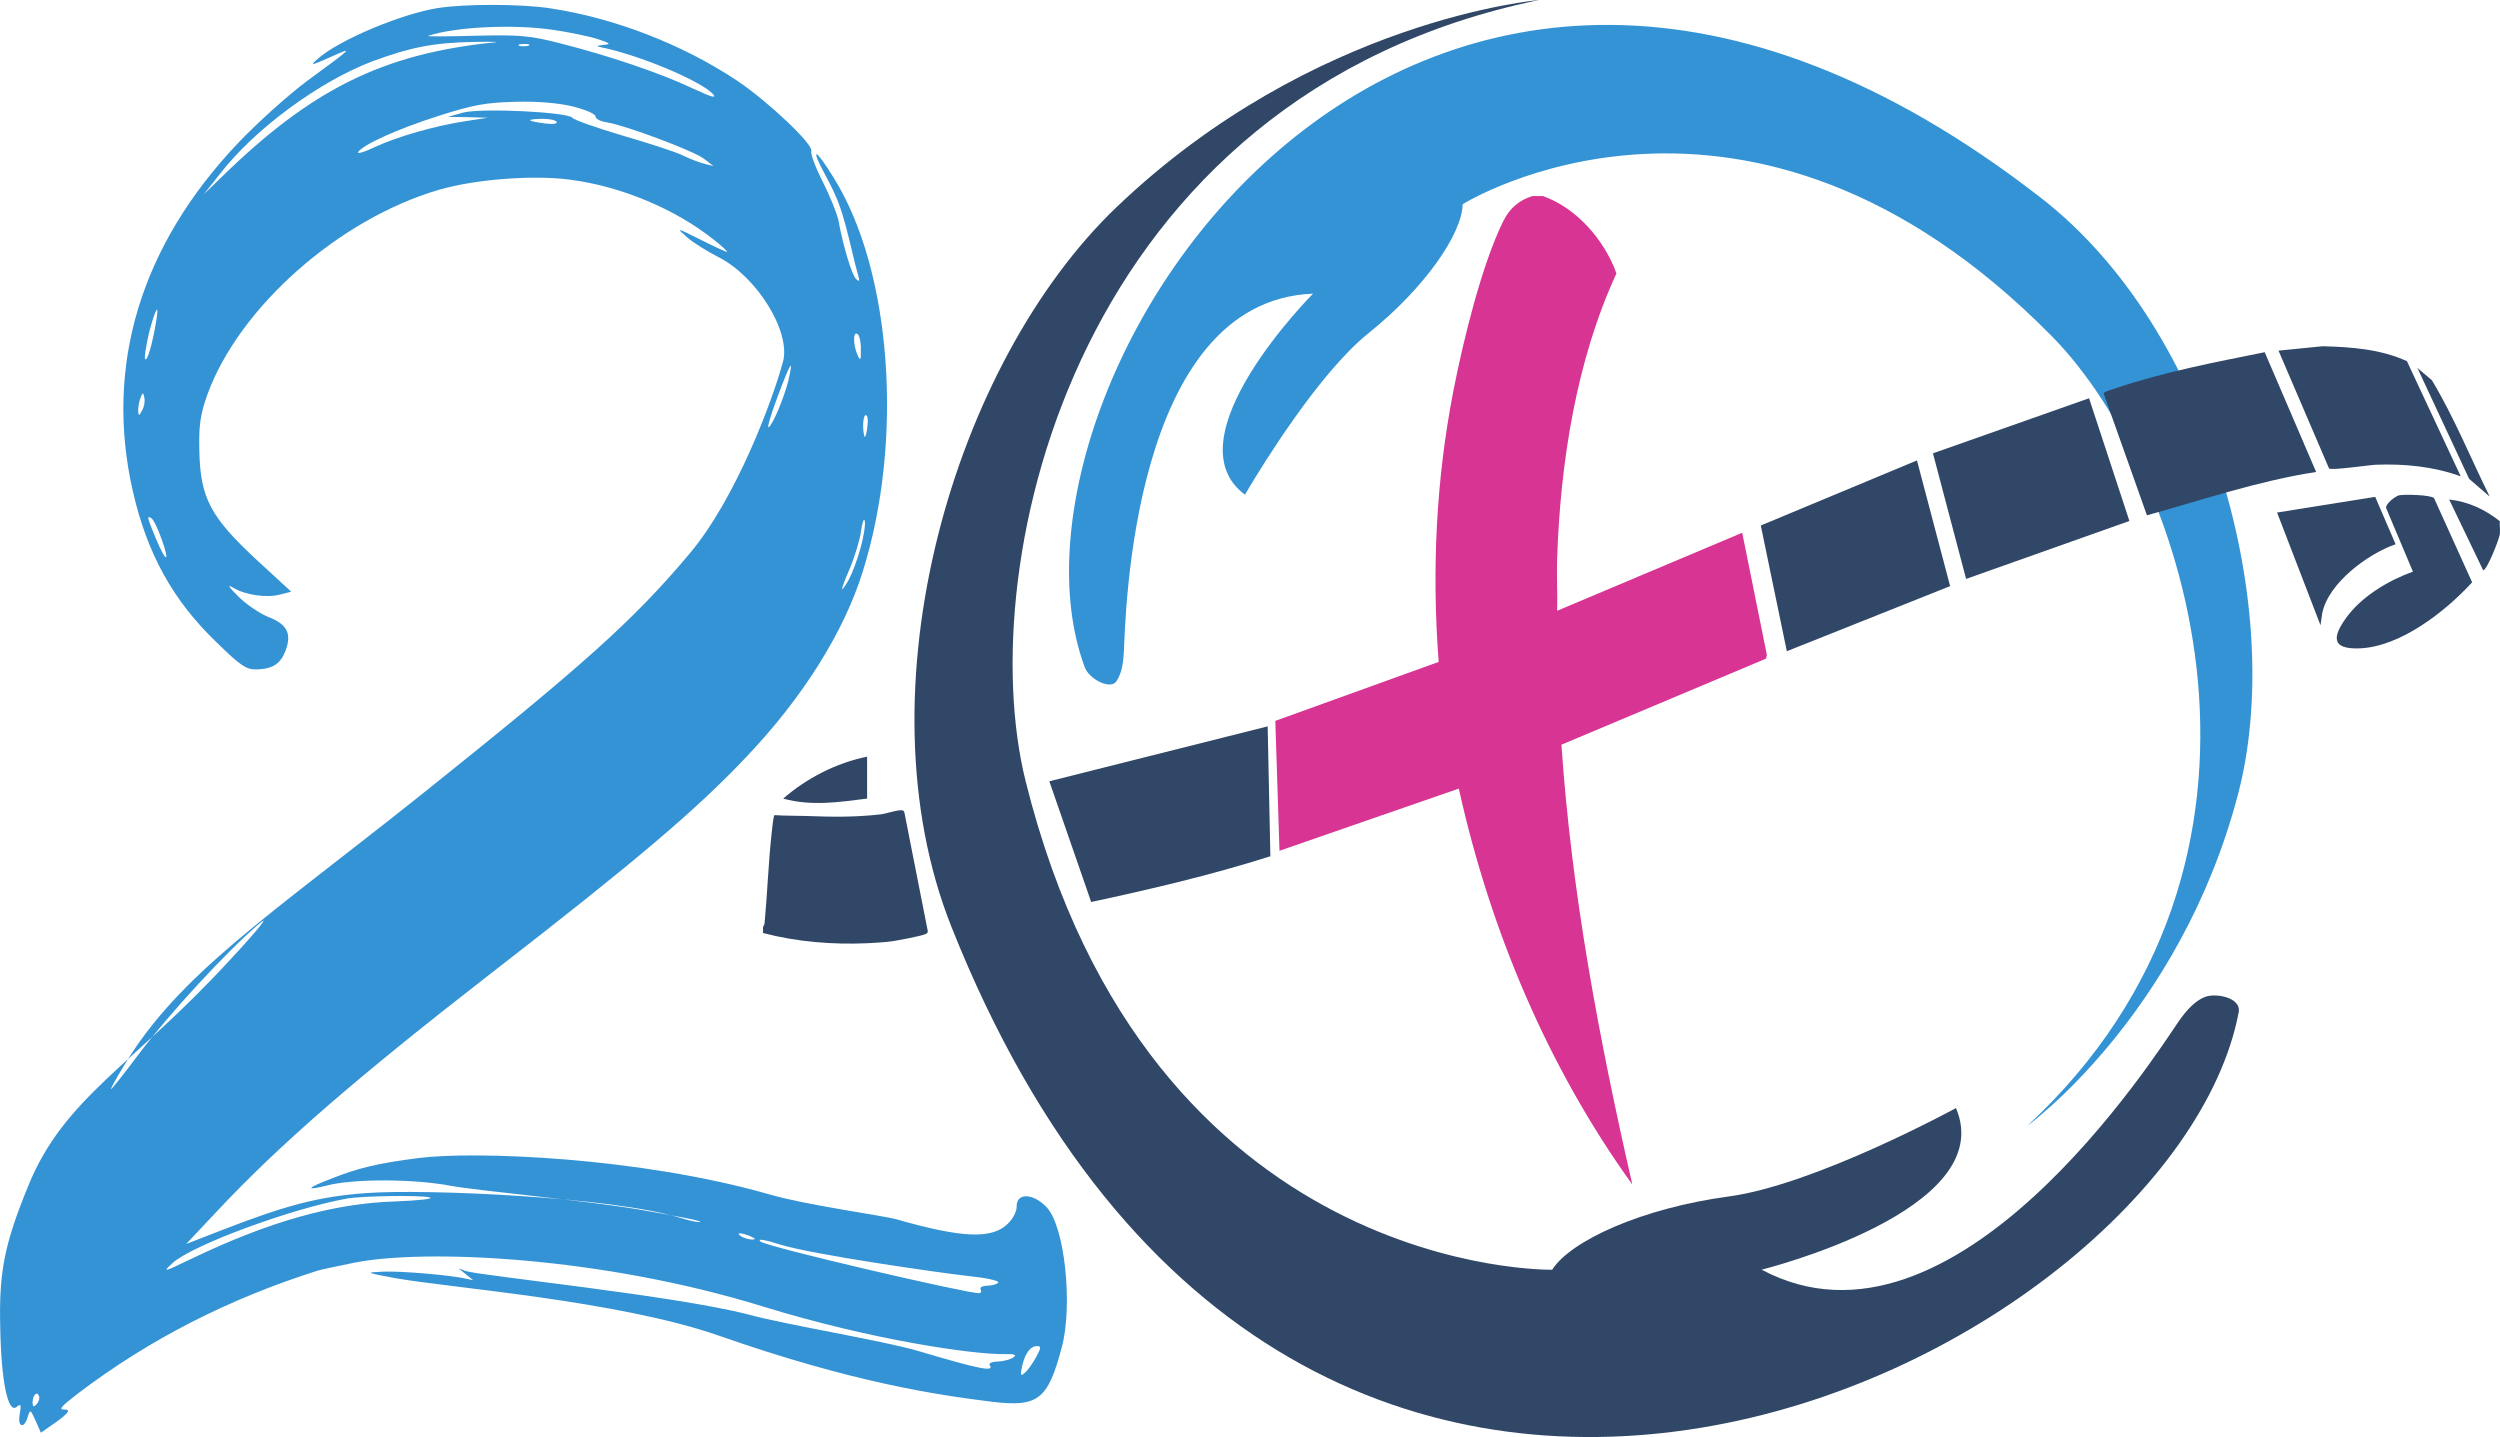
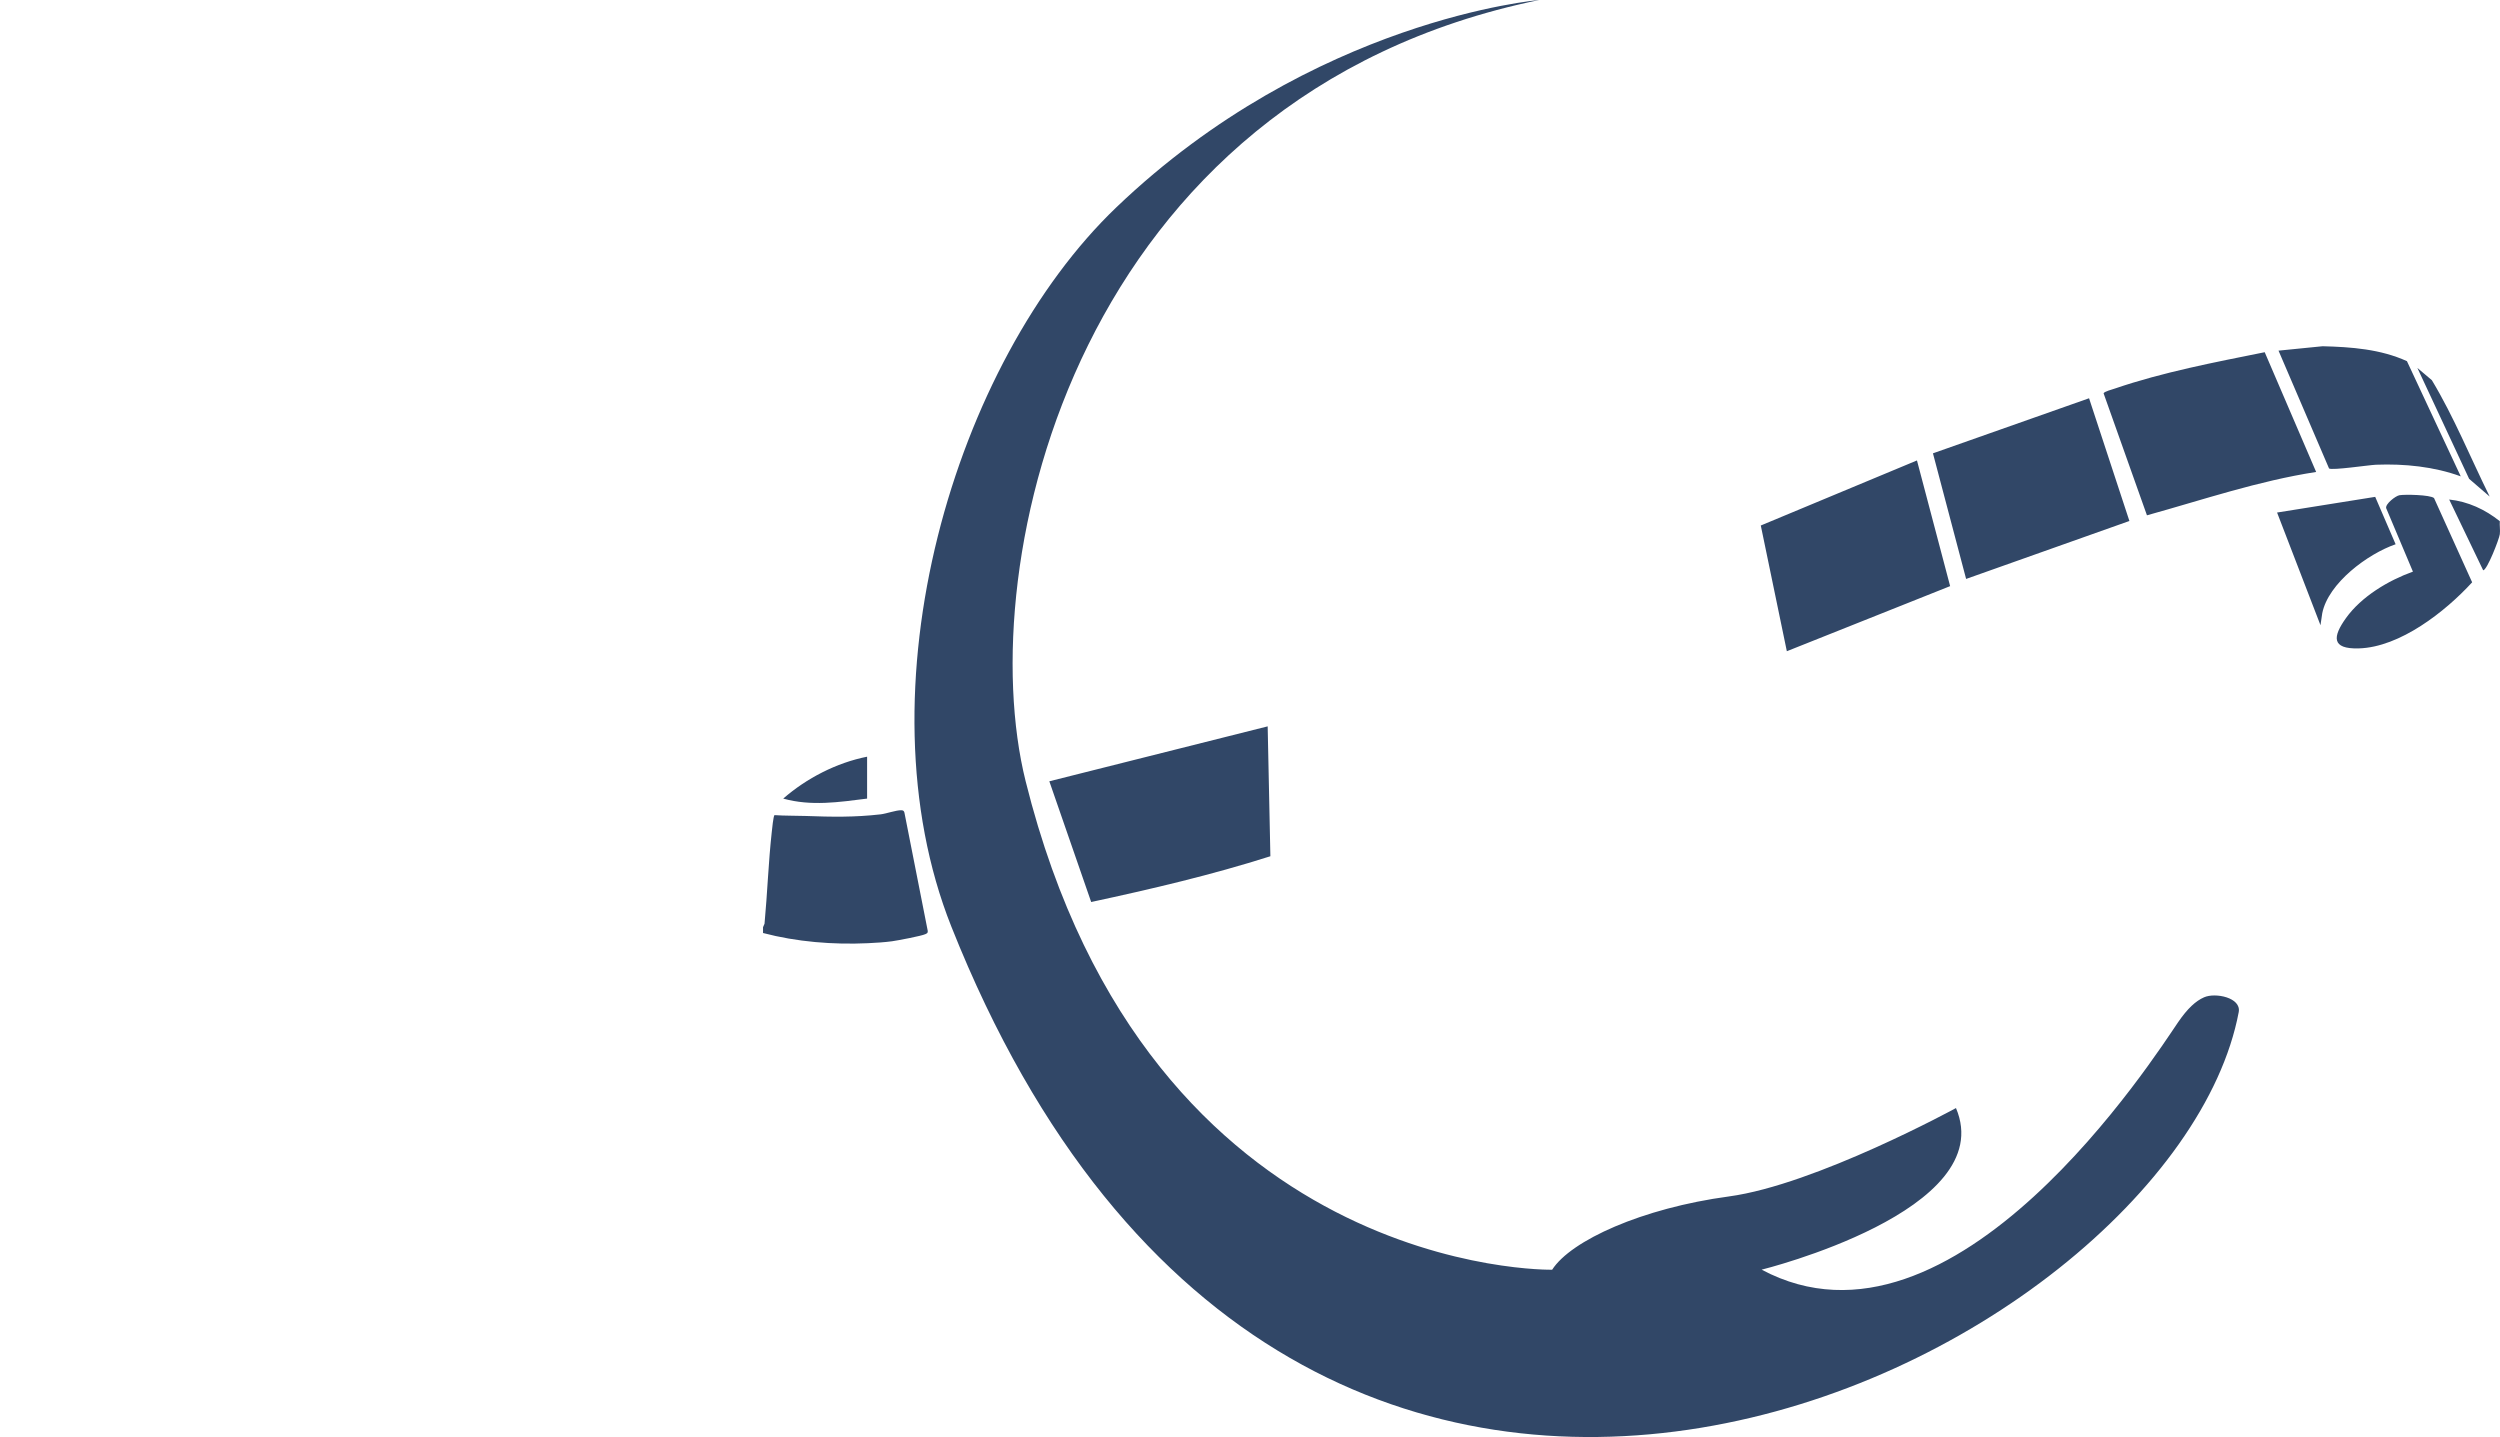
<svg xmlns="http://www.w3.org/2000/svg" viewBox="0 0 414.6 238.32" data-name="Layer 1" id="Layer_1">
  <defs>
    <style>
      .cls-1 {
        fill: #3493d5;
      }

      .cls-1, .cls-2 {
        fill-rule: evenodd;
      }

      .cls-2 {
        fill: #314767;
      }

      .cls-3 {
        fill: #d73493;
      }
    </style>
  </defs>
-   <path d="M336.09,186.82c48.02-44.39,26.36-108.54,4.22-131.03-50.64-51.44-97.74-21.92-97.74-21.92-.1,4.87-6.2,13.83-15.61,21.38-8.21,6.58-17.68,22.05-19.98,25.91-.34.57-.52.88-.52.88-12.62-9.37,11.3-33.34,11.3-33.34-30.24,1.17-31.1,53.97-31.38,59.47-.12,2.34-.55,3.83-1.27,4.86-.97,1.39-4.48-.39-5.21-2.36-17.42-46.78,54.13-159.17,158.68-77.77,28.28,22.02,40.53,68.55,32.57,98.84-9.67,36.79-35.06,55.06-35.06,55.06h0ZM72.61,1.34c4.37-.71,13.74-.7,18.51.02,10.74,1.6,22.08,6,31.12,12.02,5.19,3.48,12.64,10.56,12.31,11.65-.17.43.67,2.69,1.87,5.06,1.2,2.37,2.35,5.23,2.62,6.42.77,4.31,2.27,9.2,2.95,9.78.49.47.61.35.35-.55-.2-.66-.73-2.69-1.13-4.48-1.54-6.39-2.13-8.12-4.27-12.09-2.65-4.92-1.8-4.76,1.33.33,9.58,15.32,11.66,43.45,4.82,65.25-3.11,10.05-9.99,20.98-19.3,30.76-8.31,8.8-18.31,17.28-42.36,35.91-22.57,17.51-35.28,28.58-45.57,39.59l-4.98,5.29,5.95-2.31c10.59-4.11,16.08-5.57,23.94-6.13,9.78-.72,40.9.64,52.16,4.14,1.57.5,3.02.77,3.2.64.17-.2-4.28-1.03-10.02-2.03-8.3-1.44-27.67-3.22-31.31-3.95-6.16-1.17-16.25-1.22-20.73-.02-3.52.87-3.18.38.69-1.1,4.64-1.86,7.81-2.6,14.63-3.49,9.28-1.19,36.61-.16,58.21,6.03,5.81,1.72,18.92,3.54,20.92,4.09,11.01,3.15,16.01,3.39,18.65.74.82-.8,1.45-2.02,1.43-2.8-.06-2.34,2.71-2.29,4.99.12,2.96,3.11,4.37,16.17,2.5,23.19-2.31,8.71-3.9,9.95-11.49,9.06-9.22-1.15-23-3.14-45.43-10.99-16.73-5.83-44.74-7.93-53.55-9.51-5.07-.95-5.13-.95-2.07-1.09,2.88-.13,11.07.57,13.73,1.16l1.21.27-2.45-1.98,1.21.45c2.06.73,34.97,4.09,46.89,7.22,6.29,1.71,22.73,4.4,28.24,6.07,10.11,2.99,12.52,3.47,11.77,2.35-.25-.35.35-.61,1.31-.63.9-.02,2.09-.35,2.57-.67.65-.44.29-.61-1.4-.57-4.98.12-22.08-2.32-40.06-7.88-27.01-8.34-56.02-9.57-67.68-7.3-3.11.62-5.92,1.23-6.27,1.36-14.78,4.7-27.89,11.39-39.75,20.4-2.89,2.23-3.24,2.66-2.04,2.63q1.62-.04-2.45,2.71l-1.6,1.12-.89-2.02c-.83-1.84-.89-1.9-1.28-.63-.61,2.12-1.76,1.73-1.33-.45.26-1.57.2-1.75-.51-1.19-1.41,1.24-2.57-4.08-2.73-13.09-.23-9.31.68-13.84,4.64-23.55,6-14.75,17.28-19.85,33.48-37.5,4.86-5.23,6.72-7.62,4.78-5.95-5.41,4.64-14.83,14.85-19.83,21.46-2.56,3.43-4.71,6.13-4.72,5.95,0-.18.97-1.95,2.13-3.84,9.17-15.31,24.02-24.78,49.88-45.43,26.21-20.96,34.59-28.4,43.87-39.44,7.82-9.21,13.92-25.73,15.57-31.9,1.38-4.9-4.25-14.12-10.7-17.38-1.77-.92-4.15-2.36-5.19-3.29-1.9-1.64-1.84-1.64,2.17.37,2.25,1.14,4.26,2.06,4.44,2.05.18,0-.8-.94-2.15-1.99-6.44-5.13-15.36-8.87-23.86-9.98-6.09-.81-15.68-.09-21.77,1.68-16.58,4.86-33.1,19.45-38.39,33.95-1.18,3.33-1.44,5.08-1.33,9.47.19,7.69,1.83,10.83,9.46,17.91l5.78,5.32-1.85.47c-2.27.6-5.77.08-7.78-1.13-1.04-.64-.79-.16.88,1.48,1.36,1.35,3.62,2.85,5.07,3.42,3.03,1.19,3.79,2.73,2.72,5.58-.85,2.18-2.15,3-4.85,3.07-1.62.04-2.66-.65-6.6-4.52-7.2-6.91-11.48-14.67-13.84-24.95-4.79-20.85,1.26-40.83,17.48-57.88,3.22-3.38,8.33-7.96,11.34-10.2,7.79-5.72,7.91-5.79,3.92-4-3.27,1.46-3.45,1.47-2.1.29,3.47-3.09,13.75-7.43,19.92-8.43h0ZM91.69,4.95c-6.57-.98-16.29-.49-20.7,1-.3.13,3.19.1,7.81-.02,7.27-.18,9.07-.05,14.15,1.27,7.98,2.02,16.59,4.93,21.88,7.44,3.34,1.54,4.13,1.76,3.33.88-2.1-2.17-12.12-6.37-18.34-7.65-1.03-.21-.97-.28.29-.43,1.26-.09,1.13-.27-.93-.94-1.33-.45-4.71-1.14-7.49-1.56h0ZM81.77,7.06c1.32-.09,0-.18-3.01-.11-6.79.11-10.61.87-16.92,3.19-8.87,3.35-19.61,11.24-25.43,18.78l-2.62,3.31,2.93-2.84c14.96-14.61,26.77-20.44,45.05-22.34h0ZM87.67,7.57c.36-.19.05-.3-.79-.28-.84.02-1.14.15-.71.32.36.11,1.08.09,1.5-.04h0ZM95.25,17.72c-2.3-.6-5.79-.94-9.63-.84-5.1.13-7.08.48-12.98,2.37-6.74,2.15-12.5,4.76-13.25,5.98-.17.36,1.08-.03,2.8-.85,3.68-1.71,9.83-3.49,14.97-4.28l3.71-.57-3.31-.1-3.31-.04,2.57-.72c3.04-.8,17.48-.08,18.11.87.25.35,3.95,1.64,8.24,2.92,4.36,1.27,8.84,2.72,10,3.29,1.16.57,2.79,1.19,3.64,1.41l1.51.38-1.59-1.22c-1.78-1.34-12.93-5.51-16.07-6.03-1.09-.15-1.94-.61-1.89-.97.05-.36-1.53-1.1-3.52-1.59h0ZM92.31,20.19c-.25-.3-1.33-.51-2.54-.48-2.7.07-2.39.36.62.77,1.33.15,2.1.07,1.92-.29h0ZM25.9,53.28c.58-3.38-.17-2.04-1.21,2.01-.49,2.17-.8,4.11-.61,4.28.37.35,1.2-2.55,1.82-6.29h0ZM130.75,63.08c.92-3.99.35-3.01-1.79,2.69-1.13,3.03-1.79,5.27-1.49,5.08.71-.44,2.52-4.81,3.29-7.77h0ZM142.76,57.93c.03-1.2-.24-2.4-.6-2.57-.73-.4-.67,1.94.09,3.6.44.95.56.77.51-1.04h0ZM23.57,68.06c.35-.61.5-1.52.37-2.11-.2-.96-.26-.9-.66.08-.22.61-.38,1.57-.37,2.11.08.9.14.9.66-.08h0ZM143.86,70.64c.15-1.03.01-1.8-.28-1.8-.24,0-.46.79-.44,1.81.02.96.16,1.8.29,1.8.12,0,.34-.85.43-1.81h0ZM26.74,89.25c-.58-1.67-1.34-3.15-1.64-3.32-.79-.46-.73-.22.81,3.52,1.72,4.1,2.32,3.91.84-.2h0ZM142.74,90.79c.5-1.82.81-3.81.67-4.4-.13-.54-.41.19-.62,1.7-.2,1.51-1.04,4.17-1.77,5.99-1.71,3.89-1.8,4.73-.25,2.05.57-1.1,1.48-3.46,1.97-5.34h0ZM71.23,198.57c-1.57-.38-11.24-.26-13.81.22-9.45,1.74-25.52,7.73-28.75,10.63-1.82,1.67-1.64,1.6,3.23-.74,12.71-6.08,23.39-9.12,33.59-9.43,4.14-.16,6.6-.46,5.75-.68h0ZM124.47,205.03c-1.64-.68-2.6-.66-1.5.04.49.29,1.33.51,1.82.5.6-.01.48-.19-.31-.53h0ZM129.43,206.41c-2.66-.84-3.87-1.04-3.32-.52.92.88,34.31,8.62,36.23,8.57.36,0,.47-.31.29-.61-.19-.35.28-.61,1.13-.63s1.62-.28,1.79-.52c.17-.31-2.06-.79-4.95-1.08-5.18-.59-26.07-3.6-31.16-5.21h0ZM171.81,225.1c.86-1.52.86-1.88.19-1.87-1.14.03-2.01,1.19-2.5,3.37-.32,1.51-.26,1.69.45,1.07.47-.37,1.28-1.53,1.86-2.57h0ZM6.06,232.88c.35-.37.58-.98.39-1.39-.32-.89-1.08-.03-1.05,1.17.02.66.2.72.67.22h0Z" class="cls-1" />
-   <path d="M255.84,32.5c5.59,1.95,10.27,7.32,12.23,12.85-6.69,14.47-9.32,31.53-9.84,47.42-.09,2.83.09,5.69.01,8.52l30.69-12.94,4.09,20.28-.15.6-33.92,14.27c1.67,24.64,6.27,48.94,11.76,72.95-14.04-19.5-23.58-42.2-28.78-65.67l-29.74,10.31-.69-21.54,27.09-9.78c-1.15-15.08-.45-30.1,2.44-44.95,1.58-8.1,4.67-20.87,8.28-28.16,1.04-2.1,2.59-3.46,4.84-4.15h1.68Z" class="cls-3" />
  <path d="M255.27,0c-76.93,15.81-94.15,93.54-85.18,129.55,20.51,82.38,87.32,81.02,87.32,81.02,3.11-4.85,14.93-10.21,29.3-12.15,14.38-1.94,37.67-14.66,37.67-14.66,7.24,17.05-32.23,26.8-32.23,26.8,31.92,17.05,65.38-35.66,69.07-41.04,1.57-2.29,2.93-3.53,4.31-4.13,1.85-.82,6.19.04,5.74,2.46-10.89,57.66-155.85,130.9-213.5-14.19-15.59-39.24.47-93.54,27.37-119.28C217.8,3.12,255.27,0,255.27,0h0ZM143.93,156.42c1.17-.05,2.87-.16,4-.32.9-.12,4.94-.89,5.53-1.18.25-.12.44-.19.4-.53l-3.87-19.63c-.07-.29-.24-.39-.53-.39-.89-.01-2.42.56-3.41.68-4.34.5-8.14.43-12.44.27-1.72-.06-3.45-.02-5.17-.14-.18.13-.41,2.39-.46,2.89-.55,5.01-.72,10.1-1.19,15.12l-.25.58v.96c5.57,1.47,11.62,1.96,17.4,1.69ZM414.57,86.43c-.06.69.09,1.49,0,2.16-.11.83-2.11,5.97-2.76,5.99l-5.64-11.74c3.13.33,5.96,1.65,8.39,3.59ZM210.23,120.46l.45,21.54c-9.74,3.1-19.72,5.44-29.72,7.59l-6.94-20.02,36.21-9.11ZM384.11,78.27c-9.58,1.48-18.76,4.61-28.06,7.19l-7.19-20.23c.09-.3,1.46-.65,1.86-.79,7.95-2.72,16.62-4.37,24.86-6.03l8.53,19.86ZM346.45,66.05l6.69,20.35-27.08,9.61-5.5-20.83,25.88-9.13ZM323.42,97.2l-27.09,10.8-4.32-20.85,25.9-10.79,5.5,20.84ZM399.16,59.88l8.93,19.12c-4.42-1.62-9.33-2.11-14.04-1.93-1.21.05-7.28.97-7.8.62l-8.38-19.54,7.31-.73c4.76.12,9.6.48,13.98,2.47ZM400.16,94.8l-4.44-10.53c-.16-.69,1.55-2.02,2.19-2.14.89-.16,5.13-.08,5.75.47l6.32,13.97c-4.44,4.85-11.97,10.77-18.8,10.96-4.6.13-4.31-1.97-2.13-5.02,2.55-3.57,7.03-6.25,11.11-7.71ZM393.9,82.39l3.39,7.87c-4.59,1.58-11.18,6.43-12.17,11.45l-.29,1.98-7.2-18.69,16.27-2.6ZM412.89,82.35l-3.41-2.94-8.58-18.39,2.4,2.03c3.69,6.13,6.41,12.87,9.59,19.3ZM143.8,125.49v6.95c-4.68.59-9.26,1.29-13.91,0,3.86-3.37,8.83-5.94,13.91-6.95Z" class="cls-2" />
</svg>